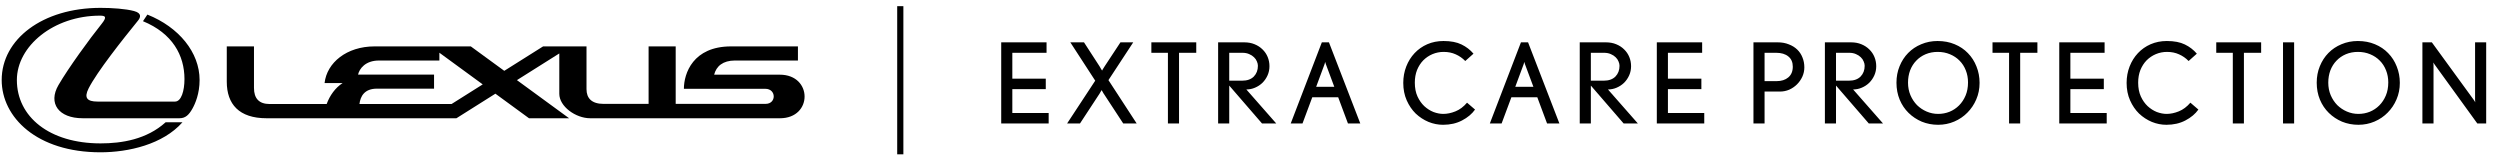
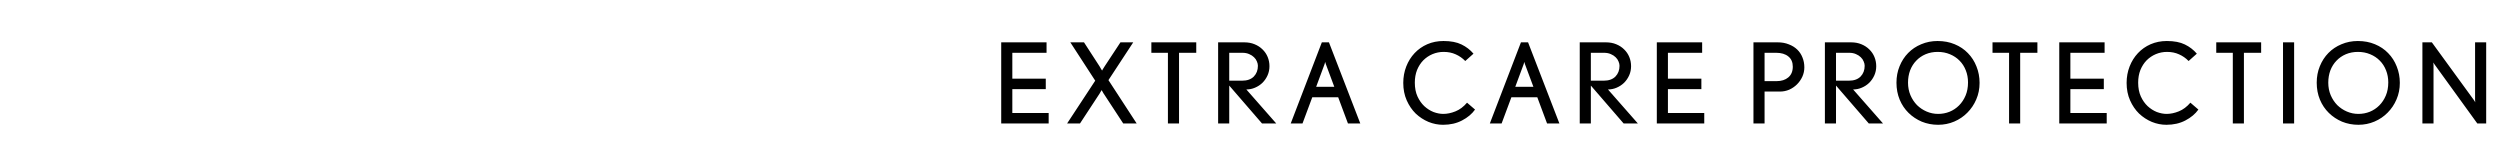
<svg xmlns="http://www.w3.org/2000/svg" width="405" height="26" viewBox="0 0 405 26" fill="none">
  <g clip-path="url(#clip0_842_4608)">
-     <path d="M23.877 2.361L23.162 3.434C27.951 5.402 29.884 8.978 29.884 12.808C29.884 14.725 29.366 16.455 28.356 16.455H15.803C14.092 16.455 13.583 15.847 14.352 14.325C15.726 11.617 19.839 6.435 22.374 3.316C22.744 2.859 23.047 2.144 21.717 1.789C20.356 1.424 18.155 1.274 16.29 1.274C6.853 1.274 0.274 6.38 0.274 12.959C0.274 19.015 5.98 24.672 16.271 24.672C20.819 24.672 26.393 23.393 29.558 19.809H26.831C23.751 22.591 19.729 23.229 16.293 23.229C7.989 23.229 2.733 18.916 2.733 12.962C2.733 7.467 8.685 2.536 16.192 2.536C17.09 2.536 17.383 2.73 16.433 3.908C14.514 6.292 11.083 11.012 9.473 13.78C7.746 16.745 9.509 19.155 13.386 19.155H29.087C30.056 19.155 30.609 18.602 31.173 17.6C31.628 16.797 32.334 15.168 32.334 12.962C32.334 8.499 28.986 4.398 23.88 2.363L23.877 2.361ZM126.338 12.099H115.691C116.036 10.739 117.095 9.802 119.077 9.802H129.265V7.516H118.434C112.26 7.516 110.79 11.905 110.79 14.385H123.978C125.788 14.385 125.788 16.825 124.041 16.825C122.294 16.825 109.462 16.83 109.462 16.83V7.516H105.073V16.83H97.788C95.836 16.83 95.014 15.894 95.014 14.446V7.516H87.981L81.692 11.475L76.271 7.516H60.676C56.162 7.516 52.953 10.153 52.581 13.452H55.51C54.327 14.213 53.424 15.467 52.92 16.852H43.696C41.958 16.852 41.145 15.946 41.145 14.246V7.516H36.737V13.238C36.737 16.871 38.722 19.157 43.19 19.157H73.939L80.255 15.177L85.7 19.157H92.195L83.743 12.981L90.607 8.658V15.198C90.607 17.227 93.235 19.157 95.625 19.157H126.355C131.693 19.157 131.661 12.099 126.333 12.099H126.338ZM73.156 16.849H58.231C58.385 15.601 59.031 14.361 61.065 14.361H70.316V12.086H58.004C58.218 11.144 59.176 9.805 61.394 9.805H71.179V8.54L78.201 13.671L73.156 16.849Z" fill="black" />
-   </g>
-   <path d="M145.847 25V1" stroke="black" stroke-miterlimit="10" />
+     </g>
  <path d="M169.883 20H162.197V6.86H169.541V8.552H163.997V12.746H169.415V14.438H163.997V18.308H169.883V20ZM184.14 20H181.962L179.028 15.518C178.956 15.41 178.872 15.284 178.776 15.14C178.692 14.984 178.62 14.858 178.56 14.762C178.512 14.666 178.482 14.612 178.47 14.6C178.458 14.612 178.422 14.666 178.362 14.762C178.314 14.858 178.242 14.984 178.146 15.14C178.05 15.296 177.96 15.434 177.876 15.554L174.96 20H172.872L177.426 13.07L173.394 6.86H175.608L178.128 10.748C178.224 10.904 178.314 11.06 178.398 11.216C178.494 11.36 178.542 11.432 178.542 11.432C178.542 11.432 178.584 11.354 178.668 11.198C178.752 11.042 178.854 10.88 178.974 10.712L181.512 6.86H183.582L179.568 12.98L184.14 20ZM193.793 8.552H191.003V20H189.203V8.552H186.521V6.86H193.793V8.552ZM206.75 20H204.446L199.136 13.862V20H197.336V6.86H201.584C202.196 6.86 202.748 6.962 203.24 7.166C203.744 7.37 204.176 7.652 204.536 8.012C204.896 8.36 205.172 8.768 205.364 9.236C205.556 9.704 205.652 10.202 205.652 10.73C205.652 11.258 205.55 11.75 205.346 12.206C205.142 12.662 204.866 13.064 204.518 13.412C204.17 13.748 203.768 14.012 203.312 14.204C202.868 14.396 202.4 14.492 201.908 14.492L206.75 20ZM203.78 10.658C203.78 10.43 203.726 10.196 203.618 9.956C203.522 9.704 203.366 9.476 203.15 9.272C202.946 9.068 202.688 8.9 202.376 8.768C202.064 8.624 201.692 8.552 201.26 8.552H199.136V13.07H201.224C202.04 13.07 202.67 12.848 203.114 12.404C203.558 11.948 203.78 11.366 203.78 10.658ZM220.366 20H218.368L216.784 15.752H212.59L211.006 20H209.098L214.138 6.86H215.29L220.366 20ZM216.154 14.06L214.786 10.388C214.762 10.316 214.738 10.238 214.714 10.154C214.69 10.07 214.678 10.028 214.678 10.028C214.678 10.028 214.666 10.07 214.642 10.154C214.63 10.238 214.612 10.31 214.588 10.37L213.22 14.06H216.154ZM238.957 17.75C238.453 18.458 237.751 19.046 236.851 19.514C235.963 19.982 234.937 20.216 233.773 20.216C232.969 20.216 232.183 20.06 231.415 19.748C230.647 19.424 229.957 18.974 229.345 18.398C228.745 17.81 228.259 17.096 227.887 16.256C227.515 15.416 227.329 14.474 227.329 13.43C227.329 12.482 227.491 11.594 227.815 10.766C228.139 9.938 228.589 9.218 229.165 8.606C229.741 7.994 230.425 7.514 231.217 7.166C232.021 6.818 232.897 6.644 233.845 6.644C235.033 6.644 236.005 6.83 236.761 7.202C237.529 7.574 238.177 8.072 238.705 8.696L237.373 9.884C236.917 9.416 236.401 9.056 235.825 8.804C235.249 8.54 234.601 8.408 233.881 8.408C233.245 8.408 232.639 8.528 232.063 8.768C231.499 9.008 231.001 9.344 230.569 9.776C230.149 10.208 229.813 10.73 229.561 11.342C229.321 11.954 229.201 12.638 229.201 13.394C229.201 14.246 229.345 14.99 229.633 15.626C229.921 16.25 230.287 16.772 230.731 17.192C231.187 17.612 231.685 17.93 232.225 18.146C232.777 18.35 233.305 18.452 233.809 18.452C234.445 18.452 235.105 18.314 235.789 18.038C236.473 17.762 237.097 17.294 237.661 16.634L238.957 17.75ZM252.622 20H250.624L249.04 15.752H244.846L243.262 20H241.354L246.394 6.86H247.546L252.622 20ZM248.41 14.06L247.042 10.388C247.018 10.316 246.994 10.238 246.97 10.154C246.946 10.07 246.934 10.028 246.934 10.028C246.934 10.028 246.922 10.07 246.898 10.154C246.886 10.238 246.868 10.31 246.844 10.37L245.476 14.06H248.41ZM265.332 20H263.028L257.718 13.862V20H255.918V6.86H260.166C260.778 6.86 261.33 6.962 261.822 7.166C262.326 7.37 262.758 7.652 263.118 8.012C263.478 8.36 263.754 8.768 263.946 9.236C264.138 9.704 264.234 10.202 264.234 10.73C264.234 11.258 264.132 11.75 263.928 12.206C263.724 12.662 263.448 13.064 263.1 13.412C262.752 13.748 262.35 14.012 261.894 14.204C261.45 14.396 260.982 14.492 260.49 14.492L265.332 20ZM262.362 10.658C262.362 10.43 262.308 10.196 262.2 9.956C262.104 9.704 261.948 9.476 261.732 9.272C261.528 9.068 261.27 8.9 260.958 8.768C260.646 8.624 260.274 8.552 259.842 8.552H257.718V13.07H259.806C260.622 13.07 261.252 12.848 261.696 12.404C262.14 11.948 262.362 11.366 262.362 10.658ZM276.09 20H268.404V6.86H275.748V8.552H270.204V12.746H275.622V14.438H270.204V18.308H276.09V20ZM292.304 10.91C292.304 11.438 292.196 11.942 291.98 12.422C291.764 12.89 291.476 13.304 291.116 13.664C290.756 14.024 290.336 14.312 289.856 14.528C289.376 14.732 288.872 14.834 288.344 14.834H285.86V20H284.06V6.86H288.002C288.662 6.86 289.256 6.968 289.784 7.184C290.324 7.388 290.78 7.67 291.152 8.03C291.524 8.39 291.806 8.816 291.998 9.308C292.202 9.8 292.304 10.334 292.304 10.91ZM290.432 10.802C290.432 10.082 290.192 9.53 289.712 9.146C289.232 8.75 288.572 8.552 287.732 8.552H285.86V13.142H287.84C288.596 13.142 289.214 12.944 289.694 12.548C290.186 12.14 290.432 11.558 290.432 10.802ZM305.047 20H302.743L297.433 13.862V20H295.633V6.86H299.881C300.493 6.86 301.045 6.962 301.537 7.166C302.041 7.37 302.473 7.652 302.833 8.012C303.193 8.36 303.469 8.768 303.661 9.236C303.853 9.704 303.949 10.202 303.949 10.73C303.949 11.258 303.847 11.75 303.643 12.206C303.439 12.662 303.163 13.064 302.815 13.412C302.467 13.748 302.065 14.012 301.609 14.204C301.165 14.396 300.697 14.492 300.205 14.492L305.047 20ZM302.077 10.658C302.077 10.43 302.023 10.196 301.915 9.956C301.819 9.704 301.663 9.476 301.447 9.272C301.243 9.068 300.985 8.9 300.673 8.768C300.361 8.624 299.989 8.552 299.557 8.552H297.433V13.07H299.521C300.337 13.07 300.967 12.848 301.411 12.404C301.855 11.948 302.077 11.366 302.077 10.658ZM320.691 13.43C320.691 14.39 320.511 15.284 320.151 16.112C319.803 16.928 319.323 17.642 318.711 18.254C318.111 18.866 317.403 19.346 316.587 19.694C315.771 20.042 314.901 20.216 313.977 20.216C313.041 20.216 312.159 20.048 311.331 19.712C310.515 19.364 309.801 18.89 309.189 18.29C308.577 17.69 308.097 16.976 307.749 16.148C307.401 15.308 307.227 14.39 307.227 13.394C307.227 12.434 307.395 11.546 307.731 10.73C308.067 9.902 308.529 9.188 309.117 8.588C309.717 7.976 310.425 7.502 311.241 7.166C312.057 6.818 312.939 6.644 313.887 6.644C314.907 6.644 315.831 6.818 316.659 7.166C317.499 7.514 318.213 7.994 318.801 8.606C319.401 9.218 319.863 9.938 320.187 10.766C320.523 11.594 320.691 12.482 320.691 13.43ZM318.819 13.358C318.819 12.65 318.699 11.996 318.459 11.396C318.219 10.784 317.883 10.262 317.451 9.83C317.019 9.386 316.497 9.038 315.885 8.786C315.285 8.534 314.625 8.408 313.905 8.408C313.197 8.408 312.543 8.534 311.943 8.786C311.355 9.038 310.851 9.386 310.431 9.83C310.011 10.262 309.681 10.784 309.441 11.396C309.213 12.008 309.099 12.674 309.099 13.394C309.099 14.126 309.231 14.804 309.495 15.428C309.759 16.04 310.113 16.574 310.557 17.03C311.013 17.474 311.535 17.822 312.123 18.074C312.711 18.326 313.329 18.452 313.977 18.452C314.625 18.452 315.237 18.338 315.813 18.11C316.401 17.87 316.917 17.528 317.361 17.084C317.805 16.64 318.159 16.106 318.423 15.482C318.687 14.858 318.819 14.15 318.819 13.358ZM330.059 8.552H327.269V20H325.469V8.552H322.787V6.86H330.059V8.552ZM341.287 20H333.601V6.86H340.945V8.552H335.401V12.746H340.819V14.438H335.401V18.308H341.287V20ZM356.139 17.75C355.635 18.458 354.933 19.046 354.033 19.514C353.145 19.982 352.119 20.216 350.955 20.216C350.151 20.216 349.365 20.06 348.597 19.748C347.829 19.424 347.139 18.974 346.527 18.398C345.927 17.81 345.441 17.096 345.069 16.256C344.697 15.416 344.511 14.474 344.511 13.43C344.511 12.482 344.673 11.594 344.997 10.766C345.321 9.938 345.771 9.218 346.347 8.606C346.923 7.994 347.607 7.514 348.399 7.166C349.203 6.818 350.079 6.644 351.027 6.644C352.215 6.644 353.187 6.83 353.943 7.202C354.711 7.574 355.359 8.072 355.887 8.696L354.555 9.884C354.099 9.416 353.583 9.056 353.007 8.804C352.431 8.54 351.783 8.408 351.063 8.408C350.427 8.408 349.821 8.528 349.245 8.768C348.681 9.008 348.183 9.344 347.751 9.776C347.331 10.208 346.995 10.73 346.743 11.342C346.503 11.954 346.383 12.638 346.383 13.394C346.383 14.246 346.527 14.99 346.815 15.626C347.103 16.25 347.469 16.772 347.913 17.192C348.369 17.612 348.867 17.93 349.407 18.146C349.959 18.35 350.487 18.452 350.991 18.452C351.627 18.452 352.287 18.314 352.971 18.038C353.655 17.762 354.279 17.294 354.843 16.634L356.139 17.75ZM366.305 8.552H363.515V20H361.715V8.552H359.033V6.86H366.305V8.552ZM371.648 20H369.848V6.86H371.648V20ZM388.772 13.43C388.772 14.39 388.592 15.284 388.232 16.112C387.884 16.928 387.404 17.642 386.792 18.254C386.192 18.866 385.484 19.346 384.668 19.694C383.852 20.042 382.982 20.216 382.058 20.216C381.122 20.216 380.24 20.048 379.412 19.712C378.596 19.364 377.882 18.89 377.27 18.29C376.658 17.69 376.178 16.976 375.83 16.148C375.482 15.308 375.308 14.39 375.308 13.394C375.308 12.434 375.476 11.546 375.812 10.73C376.148 9.902 376.61 9.188 377.198 8.588C377.798 7.976 378.506 7.502 379.322 7.166C380.138 6.818 381.02 6.644 381.968 6.644C382.988 6.644 383.912 6.818 384.74 7.166C385.58 7.514 386.294 7.994 386.882 8.606C387.482 9.218 387.944 9.938 388.268 10.766C388.604 11.594 388.772 12.482 388.772 13.43ZM386.9 13.358C386.9 12.65 386.78 11.996 386.54 11.396C386.3 10.784 385.964 10.262 385.532 9.83C385.1 9.386 384.578 9.038 383.966 8.786C383.366 8.534 382.706 8.408 381.986 8.408C381.278 8.408 380.624 8.534 380.024 8.786C379.436 9.038 378.932 9.386 378.512 9.83C378.092 10.262 377.762 10.784 377.522 11.396C377.294 12.008 377.18 12.674 377.18 13.394C377.18 14.126 377.312 14.804 377.576 15.428C377.84 16.04 378.194 16.574 378.638 17.03C379.094 17.474 379.616 17.822 380.204 18.074C380.792 18.326 381.41 18.452 382.058 18.452C382.706 18.452 383.318 18.338 383.894 18.11C384.482 17.87 384.998 17.528 385.442 17.084C385.886 16.64 386.24 16.106 386.504 15.482C386.768 14.858 386.9 14.15 386.9 13.358ZM402.762 20H401.322L394.428 10.478C394.392 10.418 394.344 10.346 394.284 10.262C394.224 10.166 394.194 10.118 394.194 10.118C394.194 10.118 394.2 10.172 394.212 10.28C394.224 10.388 394.23 10.478 394.23 10.55V20H392.43V6.86H393.96L400.764 16.202C400.824 16.274 400.878 16.358 400.926 16.454C400.974 16.538 400.998 16.58 400.998 16.58C400.998 16.58 400.992 16.532 400.98 16.436C400.968 16.328 400.962 16.232 400.962 16.148V6.86H402.762V20Z" fill="black" />
  <defs>
    <clipPath id="clip0_842_4608">
      <rect width="130.847" height="24" fill="white" transform="translate(0 1)" />
    </clipPath>
  </defs>
</svg>